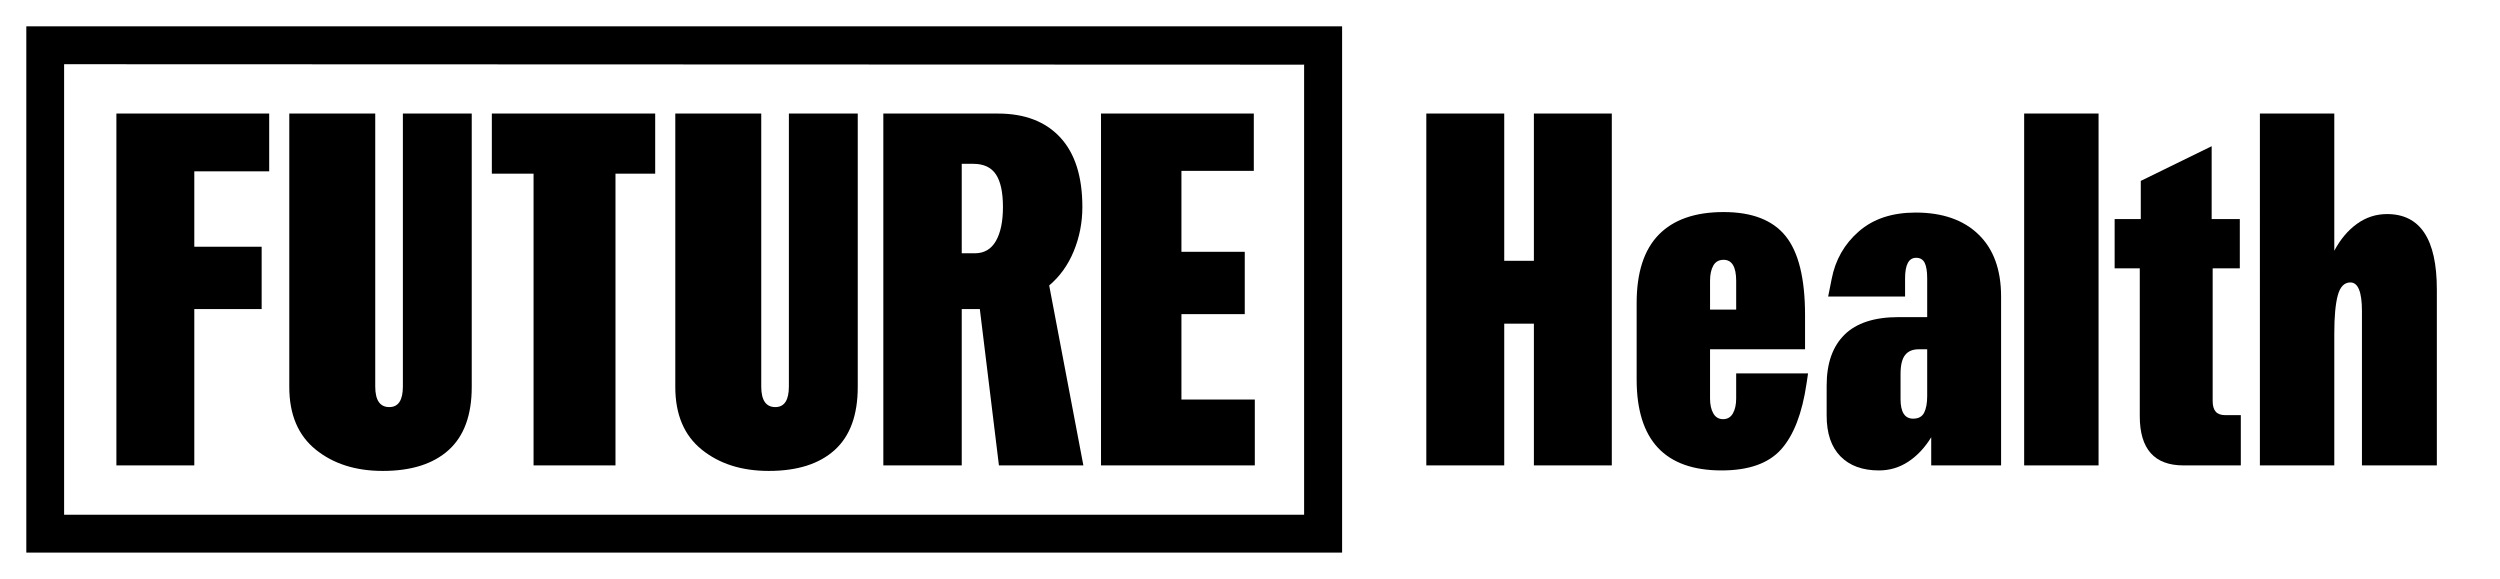
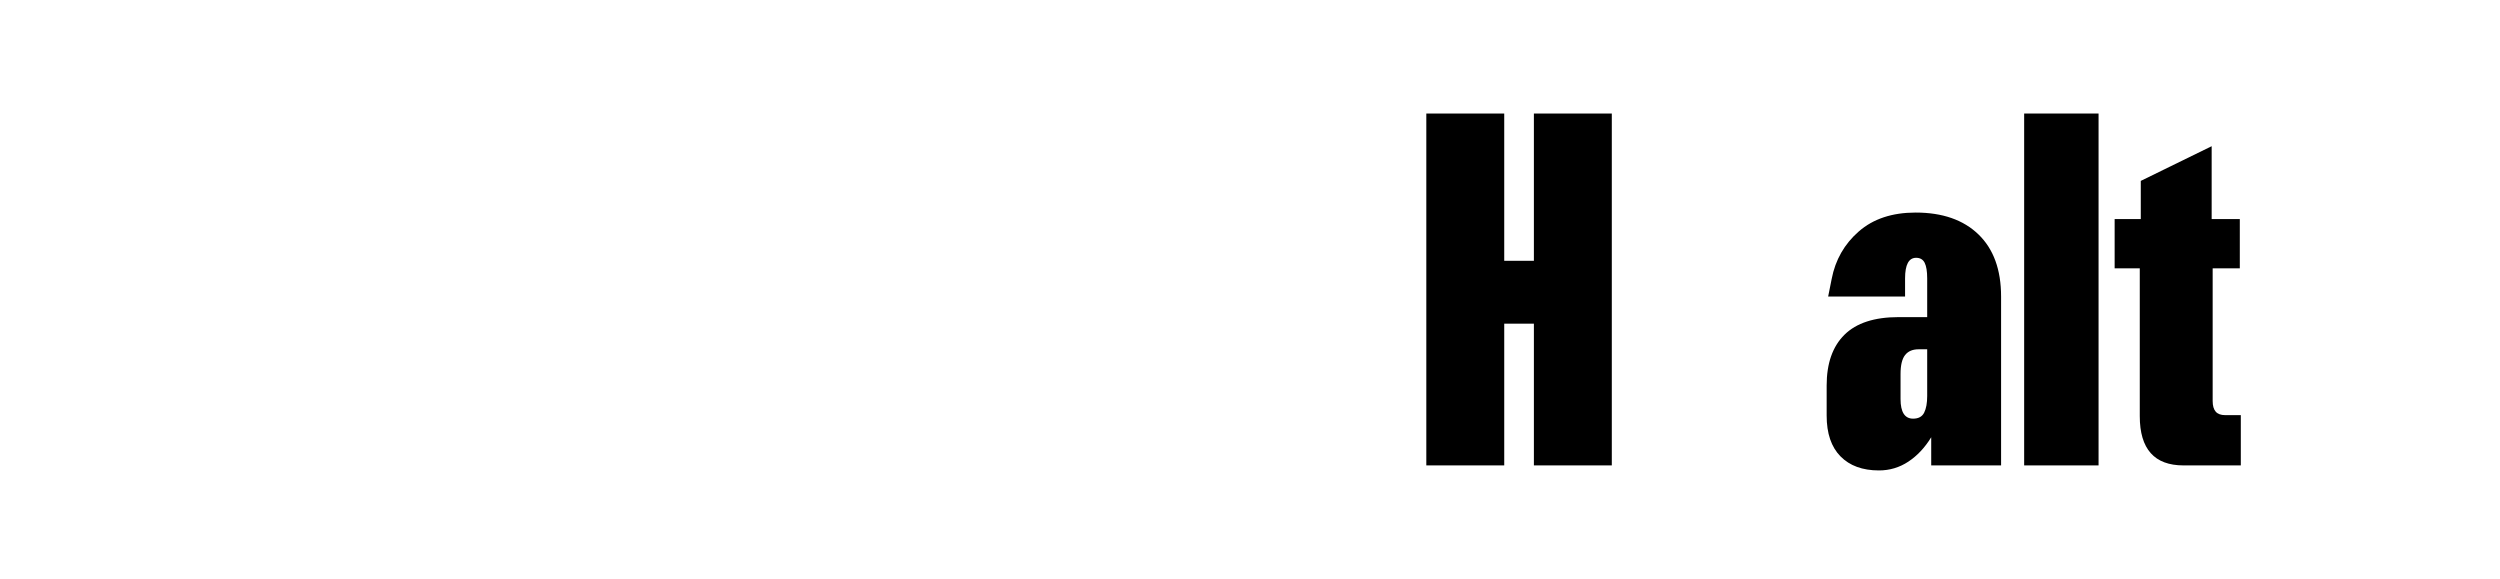
<svg xmlns="http://www.w3.org/2000/svg" id="Layer_1" viewBox="0 0 4750 1100">
-   <path d="m2477.81,122v856H121.81V122l2355.346.844m72.844-72.844H50v1000h2500V50h0ZM221.149,215.759h290.314v109.821h-142.292v143.247h127.969v118.417h-127.969v296.997h-148.022V215.759Zm378.634,638.4c-33.424-27.052-50.137-66.684-50.137-118.893V215.759h163.302v518.552c0,26.113,8.91,39.154,26.74,39.154,17.19,0,25.784-13.041,25.784-39.154V215.759h130.832v519.507c0,53.477-14.654,93.437-43.931,119.848-29.291,26.426-70.995,39.632-125.102,39.632-51.567,0-94.065-13.52-127.488-40.587Zm413.979-524.254h-79.265v-114.147h310.368v114.147h-75.444v554.336h-155.659V329.905Zm319.434,524.254c-33.424-27.052-50.137-66.684-50.137-118.893V215.759h163.302v518.552c0,26.113,8.906,39.154,26.737,39.154,17.19,0,25.784-13.041,25.784-39.154V215.759h130.832v519.507c0,53.477-14.651,93.437-43.927,119.848-29.291,26.426-70.998,39.632-125.102,39.632-51.571,0-94.065-13.52-127.488-40.587Zm345.128-638.4h217.733c50.927,0,90.397,15.131,118.418,45.361,28.007,30.246,42.017,74.34,42.017,132.265,0,29.291-5.414,57.148-16.233,83.559-10.834,26.426-26.424,48.226-46.794,65.416l64.938,341.881h-160.435l-36.287-296.997h-34.381v296.997h-148.975V215.759Zm173.806,265.484c17.816,0,31.186-7.79,40.107-23.397,8.91-15.593,13.37-37.08,13.37-64.461,0-28.008-4.46-48.704-13.37-62.074-8.921-13.37-23.248-20.054-42.974-20.054h-21.964v169.986h24.83Zm239.786-265.484h290.314v108.866h-137.515v153.752h120.325v118.417h-120.325v162.346h139.425v125.102h-292.224V215.759Z" />
  <path d="m2710,215.702h148.04v279.845h56.35V215.702h148.04v668.57h-148.04v-269.338h-56.35v269.338h-148.04V215.702Z" />
-   <path d="m3384.22,853.709c-23.878,26.742-61.604,40.114-113.179,40.114-107.613,0-161.412-57.62-161.412-172.873v-145.176c0-57.932,13.999-101.24,42.025-129.893,28.012-28.653,69.08-42.979,123.208-42.979,54.113,0,93.436,15.281,117.955,45.845,24.505,30.563,36.771,80.556,36.771,149.95v64.947h-180.513v93.599c0,11.462,2.059,20.864,6.207,28.176,4.134,7.328,10.343,10.984,18.625,10.984,8.267,0,14.476-3.656,18.624-10.984,4.134-7.312,6.208-16.714,6.208-28.176v-47.755h136.58l-2.866,19.102c-8.283,56.68-24.355,98.376-48.233,125.119Zm-85.481-265.518v-54.44c0-26.743-7.969-40.115-23.878-40.115-8.924,0-15.446,3.671-19.58,10.984-4.148,7.328-6.207,17.043-6.207,29.131v54.44h49.665Z" />
  <path d="m3669.308,884.272v-53.485c-12.103,19.743-26.594,35.189-43.457,46.322-16.879,11.133-35.503,16.714-55.873,16.714-31.205,0-55.561-8.924-73.065-26.743-17.52-17.818-26.265-43.606-26.265-77.363v-57.306c0-42.025,11.297-74.169,33.906-96.465,22.594-22.28,56.828-33.428,102.673-33.428h54.44v-73.542c0-13.372-1.597-23.236-4.776-29.609-3.193-6.357-8.596-9.551-16.236-9.551-14.014,0-21.013,13.058-21.013,39.16v34.383h-146.13l6.685-33.428c6.999-36.294,24.191-66.38,51.576-90.258,27.369-23.878,63.35-35.816,107.926-35.816,50.934,0,90.734,13.85,119.387,41.548,28.653,27.697,42.979,67.02,42.979,117.955v320.913h-132.758Zm-34.384-88.825c10.178,0,17.192-3.82,21.013-11.461s5.73-18.147,5.73-31.519v-88.824h-16.236c-11.462,0-20.058,3.671-25.788,10.984-5.73,7.327-8.596,19.265-8.596,35.816v47.755c0,24.832,7.955,37.248,23.878,37.248Z" />
  <path d="m3845.903,215.702h141.354v668.57h-141.354V215.702Z" />
  <path d="m4202.154,277.783v138.489h53.485v93.6h-51.575v252.146c0,8.925,1.91,15.61,5.73,20.058,3.821,4.462,9.865,6.685,18.147,6.685h29.608v95.51h-108.882c-55.396,0-83.093-31.19-83.093-93.6v-280.799h-47.755v-93.6h49.665v-72.587l134.669-65.902Z" />
-   <path d="m4465.723,536.615c-11.462,0-19.431,8.118-23.878,24.355-4.462,16.236-6.686,40.592-6.686,73.065v250.236h-141.354V215.702h141.354v260.743c11.462-21.639,25.788-38.682,42.979-51.099,17.192-12.416,36.294-18.624,57.306-18.624,63.037,0,94.555,47.755,94.555,143.265v334.285h-142.31v-293.215c0-36.294-7.327-54.441-21.967-54.441Z" />
</svg>